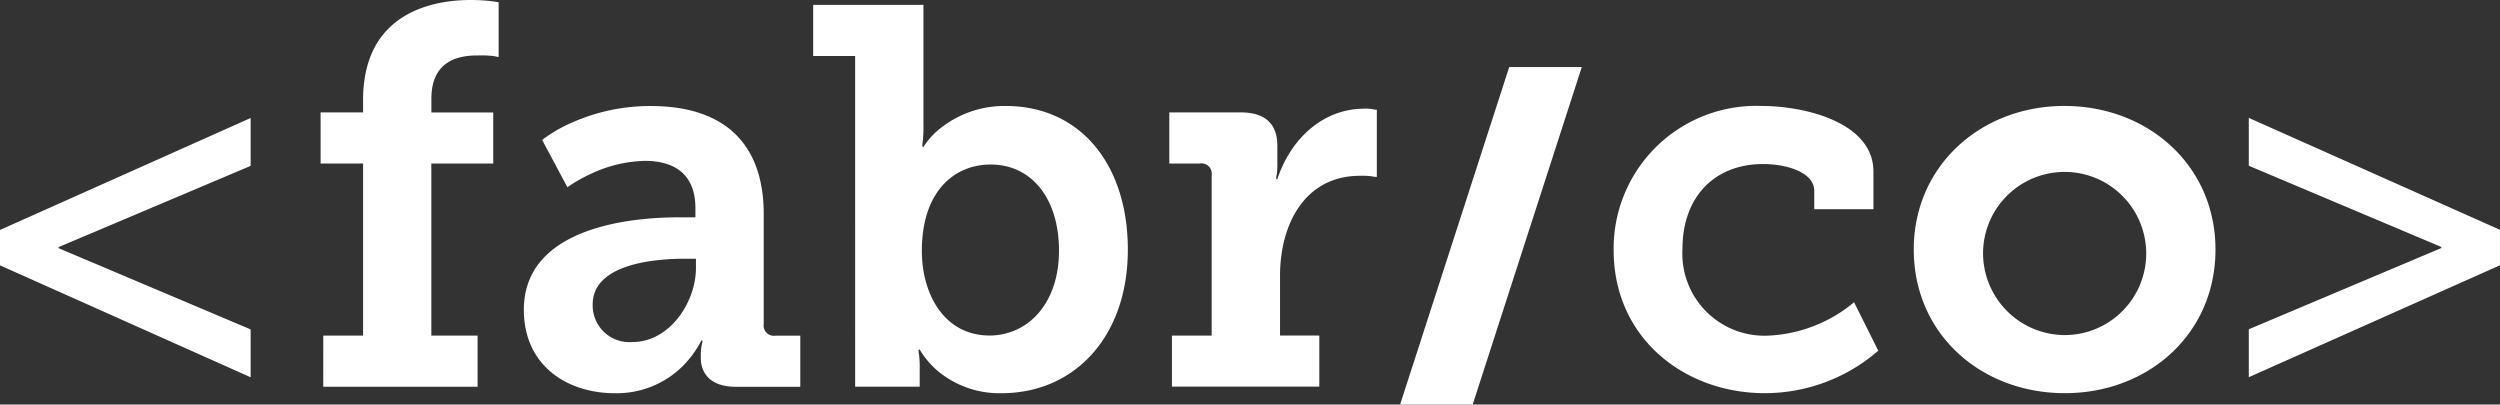
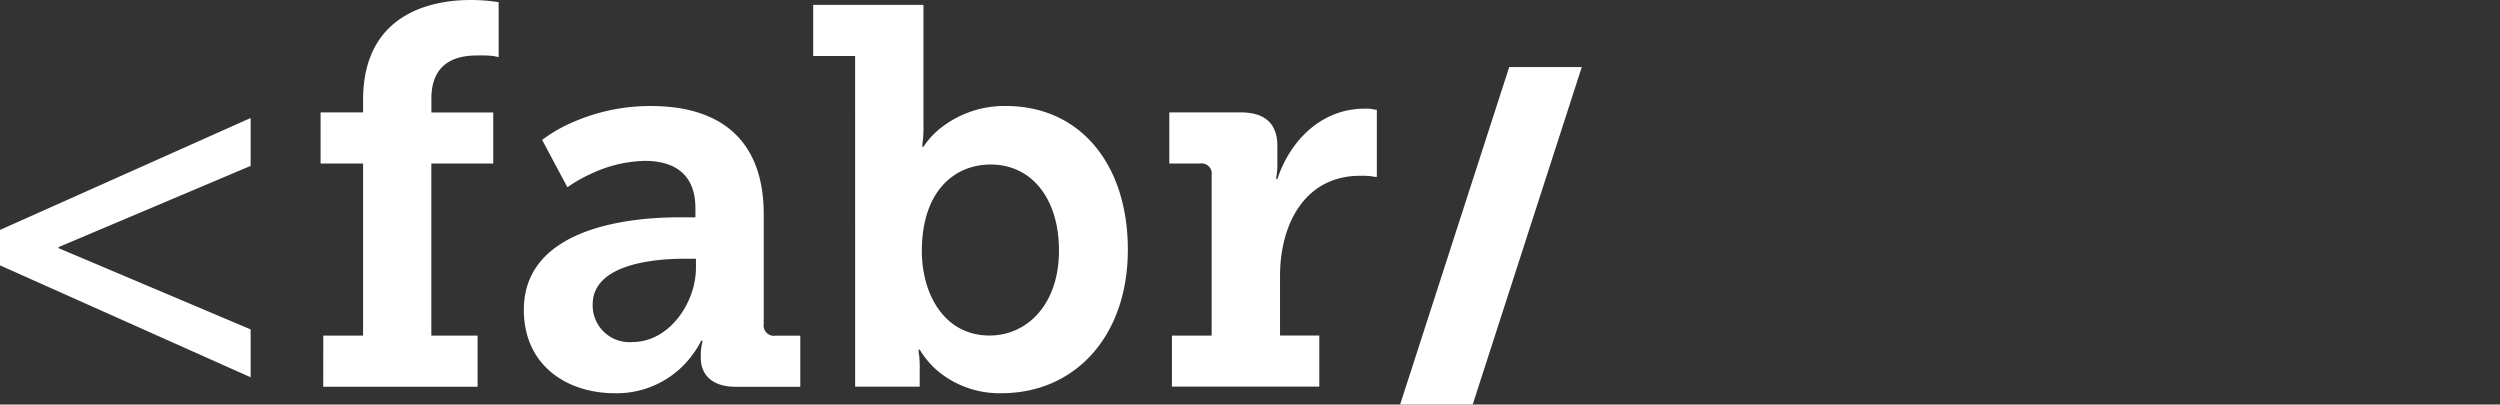
<svg xmlns="http://www.w3.org/2000/svg" id="logo_bianco" width="185.398" height="30" viewBox="0 0 185.398 30">
  <rect x="0" y="0" width="185.398" height="30" fill="#333333" stroke="none" />
-   <path id="Tracciato_13" data-name="Tracciato 13" d="M515.348,325.767c0,6.541,5.265,10.61,11.208,10.61a12.831,12.831,0,0,0,8.416-3.151l-1.795-3.59a10.676,10.676,0,0,1-6.342,2.473,6.088,6.088,0,0,1-6.382-6.462c0-3.709,2.273-6.262,5.983-6.262,1.715,0,3.789.6,3.789,1.994v1.356h4.388v-2.792c0-3.59-4.946-4.866-8.336-4.866a10.574,10.574,0,0,0-10.929,10.69m22.256-.04c0,6.262,4.986,10.65,11.207,10.65,6.183,0,11.169-4.387,11.169-10.65,0-6.222-4.986-10.65-11.208-10.65-6.182,0-11.168,4.427-11.168,10.65m5.145,0a6.05,6.05,0,1,1,6.062,6.342,6.078,6.078,0,0,1-6.062-6.342m19.7,9.467,18.627-8.3v-2.632l-18.627-8.3v3.55l14.279,6.023v.08l-14.279,6.023Z" transform="translate(-395.681 -307.22)" fill="#fff" />
  <path id="Tracciato_14" data-name="Tracciato 14" d="M484.882,334.557h5.382l8.09-25.025h-5.382Z" transform="translate(-381.051 -304.557)" fill="#fff" />
  <path id="Tracciato_15" data-name="Tracciato 15" d="M285.121,319.638l18.587,8.3v-3.55l-14.239-6.023v-.08l14.239-6.023v-3.55l-18.587,8.3Zm23.971,9h11.447v-3.789h-3.43V312.085H321.7V308.3h-4.587v-1.037c0-2.991,2.313-3.191,3.43-3.191a9.037,9.037,0,0,1,1.157.04l.4.079V300.12l-.6-.08a13.576,13.576,0,0,0-1.476-.08c-2.712,0-7.977.877-7.977,7.419v.917h-3.151v3.789h3.151v12.764h-2.951Zm14.877-5.7c0,4.148,3.23,6.183,6.74,6.183a6.958,6.958,0,0,0,4.986-1.955,7.481,7.481,0,0,0,1.436-1.954h.08a.779.779,0,0,1-.04.28,3.694,3.694,0,0,0-.08.758v.239c0,1.156.718,2.154,2.593,2.154h4.786v-3.789h-1.835a.765.765,0,0,1-.877-.877v-8.137c0-5.225-2.912-8.017-8.376-8.017a14.261,14.261,0,0,0-5.863,1.237,10.566,10.566,0,0,0-2.193,1.277l1.874,3.51a10.58,10.58,0,0,1,1.755-1,9.785,9.785,0,0,1,3.988-.957c2.114,0,3.75.917,3.75,3.51v.678h-1.277c-3.27,0-11.447.638-11.447,6.86m5.105-.4c0-3.071,4.786-3.391,6.821-3.391h.837v.678c0,2.553-1.954,5.5-4.707,5.5a2.724,2.724,0,0,1-2.951-2.792m19.464,6.1h4.787V327.4a8.335,8.335,0,0,0-.04-1.077,1.782,1.782,0,0,1-.04-.439h.08a6.39,6.39,0,0,0,1.356,1.6,7.142,7.142,0,0,0,4.707,1.636c5.424,0,9.373-4.188,9.373-10.65,0-6.3-3.51-10.65-9.055-10.65a7.616,7.616,0,0,0-4.667,1.516,5.715,5.715,0,0,0-1.436,1.516h-.08a2.286,2.286,0,0,1,.04-.479,11.188,11.188,0,0,0,.04-1.236v-8.815h-8.177v3.789h3.111Zm4.946-10.051c0-4.467,2.433-6.421,5.105-6.421,3.031,0,5.065,2.513,5.065,6.381,0,4.029-2.393,6.3-5.145,6.3-3.39,0-5.025-3.111-5.025-6.262m18.546,10.051h10.929v-3.789h-2.912v-4.427c0-3.829,1.835-7.419,5.943-7.419a5.878,5.878,0,0,1,.877.04,1.1,1.1,0,0,0,.359.04V308.1a.777.777,0,0,1-.279-.04,2.829,2.829,0,0,0-.638-.04c-3.151,0-5.5,2.314-6.461,5.225h-.08a1.1,1.1,0,0,1,.04-.359,6.445,6.445,0,0,0,.04-.917v-1.2c0-1.635-.917-2.473-2.712-2.473h-5.3v3.789H374.1a.765.765,0,0,1,.877.877v11.886H372.03Z" transform="translate(-285.121 -299.96)" fill="#fff" />
</svg>